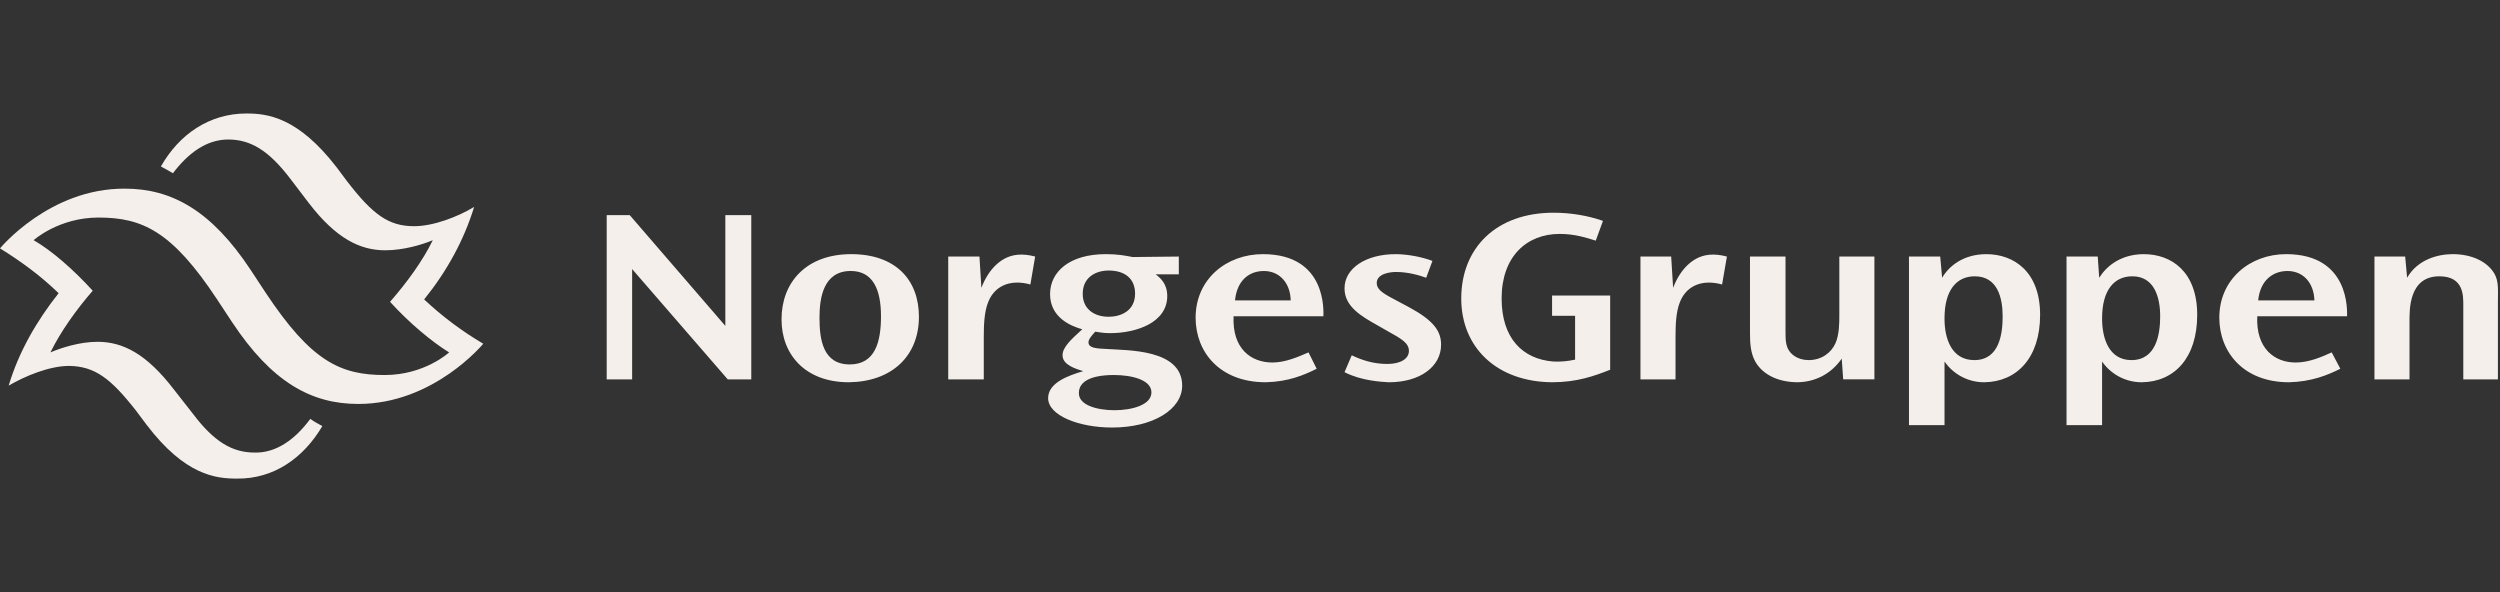
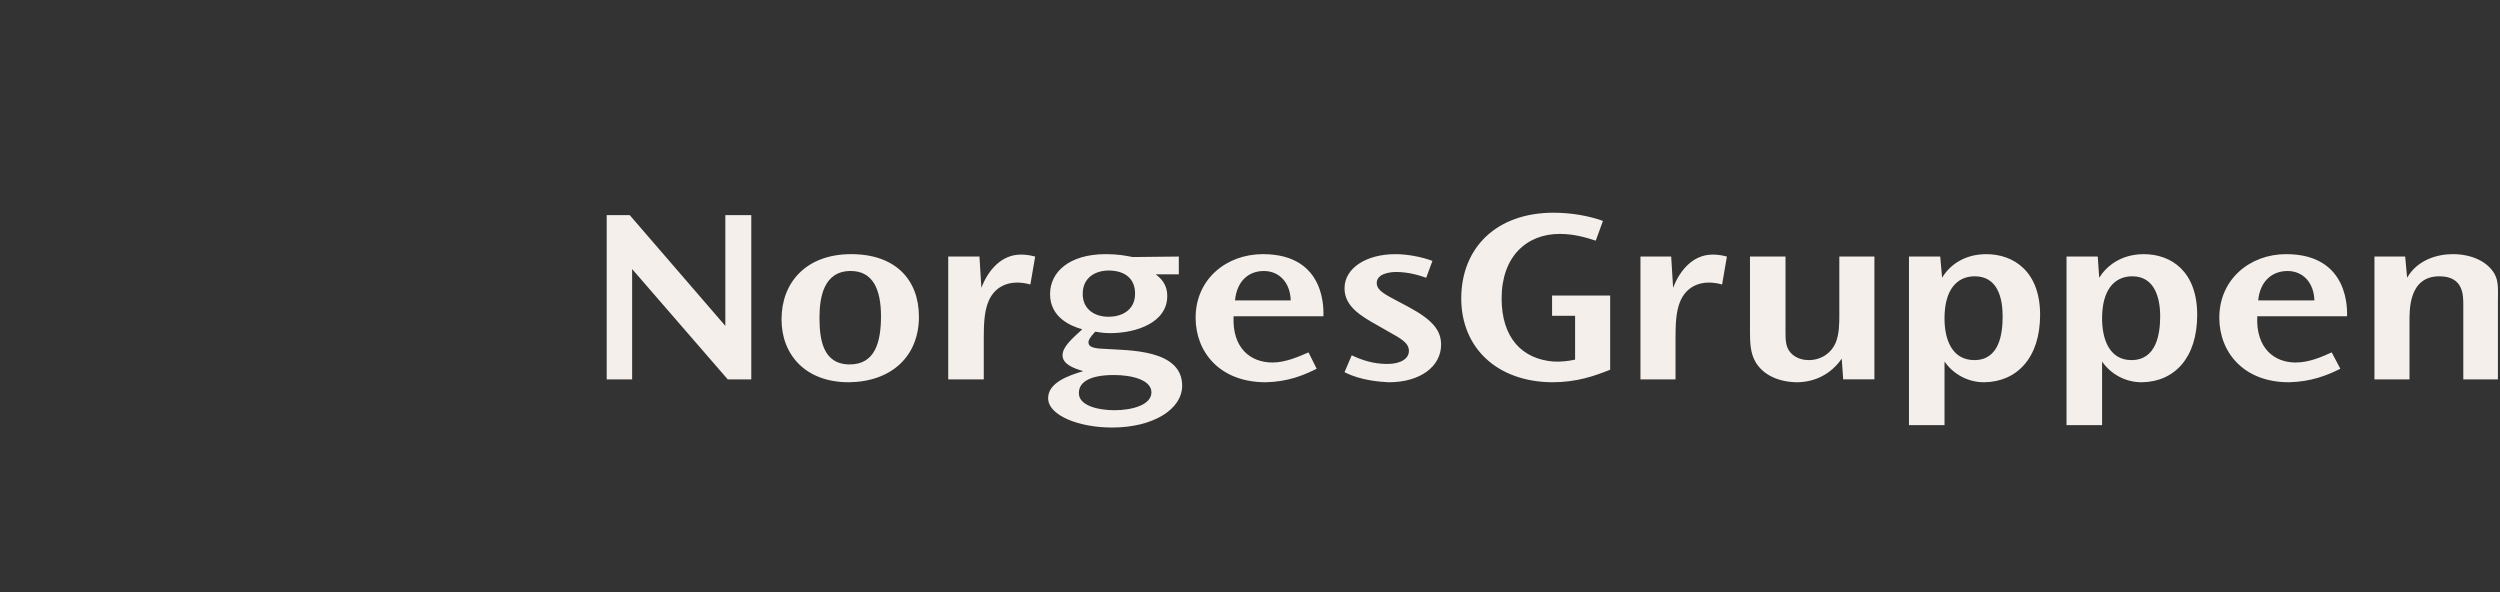
<svg xmlns="http://www.w3.org/2000/svg" width="152" height="36" viewBox="0 0 152 36" fill="none">
  <rect x="0" y="0" width="152" height="36" fill="#333333" stroke="none" />
  <path fill-rule="evenodd" clip-rule="evenodd" d="M38.288 13.08L44.101 19.814V13.08H45.678V23.066H44.247L38.434 16.359V23.066H36.887V13.08H38.288ZM49.825 19.316C49.825 18.116 50.059 16.476 51.724 16.476C53.068 16.476 53.564 17.589 53.564 19.228C53.564 20.782 53.214 22.157 51.665 22.157C50.029 22.158 49.825 20.635 49.825 19.316ZM47.518 19.433C47.518 21.542 48.949 23.241 51.606 23.241C54.206 23.213 55.871 21.661 55.871 19.259C55.871 17.004 54.44 15.452 51.752 15.452C49.007 15.452 47.518 17.18 47.518 19.405V19.433ZM59.551 15.598L59.668 17.501C60.077 16.418 60.894 15.48 62.062 15.48C62.208 15.48 62.5 15.48 62.938 15.598L62.646 17.297C62.38 17.221 62.105 17.181 61.829 17.18C61.186 17.18 60.427 17.473 60.077 18.381C59.842 18.966 59.814 19.756 59.814 20.488V23.066H57.652V15.598H59.551ZM65.83 17.853C65.83 16.887 66.59 16.448 67.407 16.448C68.4 16.448 69.013 16.946 69.013 17.853C69.013 18.907 68.137 19.259 67.407 19.259C66.501 19.259 65.83 18.762 65.83 17.881V17.853ZM71.672 16.681V15.598L68.867 15.628C68.4 15.539 67.963 15.452 67.232 15.452C65.012 15.452 63.844 16.535 63.844 17.881C63.844 19.288 65.07 19.814 65.8 20.021C65.129 20.635 64.603 21.104 64.603 21.601C64.603 22.187 65.392 22.42 65.86 22.567C64.954 22.831 63.726 23.27 63.726 24.207C63.726 25.262 65.597 25.994 67.611 25.994C70.124 25.994 71.876 24.881 71.876 23.446C71.876 21.221 68.546 21.308 67.349 21.221C66.648 21.192 66.18 21.164 66.18 20.811C66.18 20.664 66.267 20.518 66.589 20.166C66.823 20.195 67.056 20.255 67.493 20.255C69.1 20.255 70.969 19.61 70.969 17.999C70.969 17.238 70.531 16.887 70.268 16.681H71.672ZM65.597 23.886C65.597 23.213 66.298 22.801 67.729 22.801C68.809 22.801 70.007 23.094 70.007 23.856C70.007 24.617 68.838 24.941 67.757 24.941C66.735 24.941 65.597 24.648 65.597 23.915V23.886ZM75.089 18.263C75.205 17.063 75.936 16.477 76.841 16.477C77.804 16.477 78.447 17.209 78.476 18.263H75.089ZM80.463 19.229C80.463 18.966 80.697 15.452 76.783 15.452C74.563 15.452 72.693 16.974 72.693 19.316C72.693 21.396 74.153 23.241 76.958 23.241C78.33 23.212 79.294 22.8 80.054 22.42L79.558 21.425C78.943 21.69 78.155 22.041 77.367 22.041C76.053 22.041 74.913 21.192 75.001 19.229H80.463ZM86.713 16.887C86.217 16.711 85.574 16.536 84.874 16.536C84.553 16.536 83.705 16.623 83.705 17.209C83.705 17.561 83.997 17.794 84.726 18.175L85.662 18.674C87.18 19.493 87.618 20.138 87.618 20.957C87.618 22.275 86.362 23.242 84.434 23.242C83.967 23.214 82.77 23.154 81.747 22.628L82.186 21.602C82.799 21.895 83.501 22.128 84.347 22.128C85.165 22.128 85.662 21.806 85.662 21.338C85.662 20.84 85.165 20.576 84.377 20.138L83.763 19.786C82.771 19.229 81.747 18.644 81.747 17.531C81.747 16.302 83.062 15.453 84.845 15.453C85.516 15.453 86.392 15.599 87.093 15.863L86.713 16.887ZM97.022 14.632C96.468 14.456 95.738 14.222 94.831 14.222C92.818 14.222 91.298 15.598 91.298 18.146C91.298 20.547 92.554 21.835 94.453 21.982C94.894 22.001 95.335 21.962 95.766 21.865V19.2H94.366V17.97H97.898V22.48C96.935 22.86 95.883 23.241 94.366 23.241C91.006 23.213 88.844 21.132 88.844 18.146C88.844 15.072 90.976 12.933 94.453 12.933C95.503 12.933 96.554 13.109 97.46 13.431L97.022 14.632ZM101.608 15.598L101.725 17.501C102.134 16.418 102.952 15.48 104.119 15.48C104.267 15.48 104.559 15.48 104.996 15.598L104.703 17.297C104.438 17.221 104.163 17.181 103.887 17.18C103.244 17.18 102.485 17.473 102.134 18.381C101.9 18.966 101.872 19.756 101.872 20.488V23.066H99.74V15.598H101.608ZM108.559 15.598V20.107C108.559 20.665 108.559 21.075 108.851 21.425C109.202 21.835 109.727 21.894 109.961 21.894C110.749 21.894 111.333 21.456 111.597 20.868C111.831 20.342 111.831 19.609 111.831 19.171V15.598H113.964V23.065H112.066L111.977 21.806C111.306 22.772 110.311 23.241 109.231 23.241C107.918 23.212 107.099 22.655 106.72 21.982C106.428 21.456 106.399 20.84 106.399 20.225V15.598H108.559ZM118.226 19.348C118.226 17.648 118.956 16.799 120.066 16.799C121.438 16.799 121.761 18.088 121.761 19.229C121.761 20.314 121.555 21.894 120.038 21.894C118.664 21.894 118.226 20.607 118.226 19.376V19.348ZM116.065 15.598V25.848H118.227V21.982C118.499 22.374 118.862 22.693 119.284 22.912C119.707 23.132 120.176 23.245 120.652 23.241C122.608 23.213 124.039 21.778 124.039 19.141C124.039 16.506 122.434 15.453 120.768 15.453C119.367 15.453 118.491 16.185 118.081 16.888L117.965 15.599L116.065 15.598ZM127.807 19.348C127.807 17.648 128.536 16.799 129.646 16.799C130.99 16.799 131.339 18.088 131.339 19.229C131.339 20.314 131.106 21.894 129.588 21.894C128.244 21.894 127.807 20.607 127.807 19.376V19.348ZM125.645 15.598V25.848H127.807V21.982C128.079 22.374 128.441 22.693 128.864 22.912C129.286 23.132 129.755 23.245 130.23 23.241C132.187 23.213 133.59 21.778 133.59 19.141C133.59 16.506 132.012 15.453 130.347 15.453C128.945 15.453 128.068 16.185 127.632 16.888L127.543 15.599L125.645 15.598ZM137.298 18.263C137.415 17.063 138.175 16.477 139.08 16.477C140.043 16.477 140.687 17.209 140.716 18.263H137.298ZM142.701 19.229C142.701 18.966 142.906 15.452 138.993 15.452C136.802 15.452 134.934 16.974 134.934 19.316C134.934 21.396 136.393 23.241 139.168 23.241C140.541 23.212 141.532 22.8 142.292 22.42L141.768 21.425C141.183 21.69 140.394 22.041 139.577 22.041C138.292 22.041 137.153 21.192 137.241 19.229H142.701ZM146.235 15.598L146.352 16.887C146.995 15.774 148.222 15.452 149.127 15.452C150.266 15.452 151.23 15.891 151.668 16.653C151.931 17.122 151.873 17.648 151.873 18.41V23.066H149.769V18.586C149.769 17.97 149.798 16.799 148.31 16.799C146.439 16.799 146.498 18.879 146.498 19.552V23.066H144.367V15.598H146.235Z" fill="#F4EFEB" />
-   <path fill-rule="evenodd" clip-rule="evenodd" d="M25.788 18.205C27.161 16.506 28.212 14.602 28.826 12.581C27.862 13.167 26.372 13.753 25.175 13.753C23.627 13.753 22.663 13.05 21.086 11L20.473 10.179C18.107 7.105 16.239 6.9 14.982 6.9C12.734 6.9 10.894 8.16 9.783 10.121C10.018 10.238 10.251 10.385 10.514 10.532C11.449 9.302 12.558 8.482 13.873 8.482C15.216 8.482 16.326 9.127 17.64 10.854L18.779 12.348C20.443 14.515 21.904 15.218 23.423 15.218C24.532 15.218 25.701 14.867 26.314 14.603C25.701 15.862 24.737 17.18 23.715 18.351C24.854 19.61 26.256 20.783 27.307 21.426C27.307 21.426 25.817 22.802 23.393 22.802C20.707 22.802 18.926 21.983 16.151 17.795L15.246 16.42C12.851 12.788 10.426 11.47 7.594 11.47C3.008 11.441 0 15.102 0 15.102C1.285 15.893 2.512 16.8 3.564 17.826C2.22 19.523 1.14 21.398 0.526 23.448C1.519 22.862 3.009 22.247 4.206 22.247C5.755 22.276 6.717 22.979 8.294 24.999L8.908 25.82C11.245 28.895 13.114 29.099 14.399 29.099C16.648 29.128 18.459 27.84 19.598 25.907C19.335 25.76 19.102 25.643 18.868 25.467C17.933 26.726 16.795 27.547 15.48 27.516C14.137 27.516 13.027 26.873 11.742 25.174L10.573 23.681C8.909 21.514 7.477 20.782 5.929 20.782C4.82 20.782 3.68 21.163 3.067 21.425C3.68 20.166 4.644 18.819 5.637 17.677C4.498 16.418 3.125 15.218 2.045 14.603C2.045 14.603 3.564 13.227 5.987 13.227C8.645 13.227 10.456 14.046 13.201 18.206L14.107 19.581C16.531 23.242 18.927 24.56 21.789 24.56C26.374 24.56 29.382 20.899 29.382 20.899C28.088 20.137 26.883 19.234 25.788 18.205Z" fill="#F4EFEB" />
</svg>